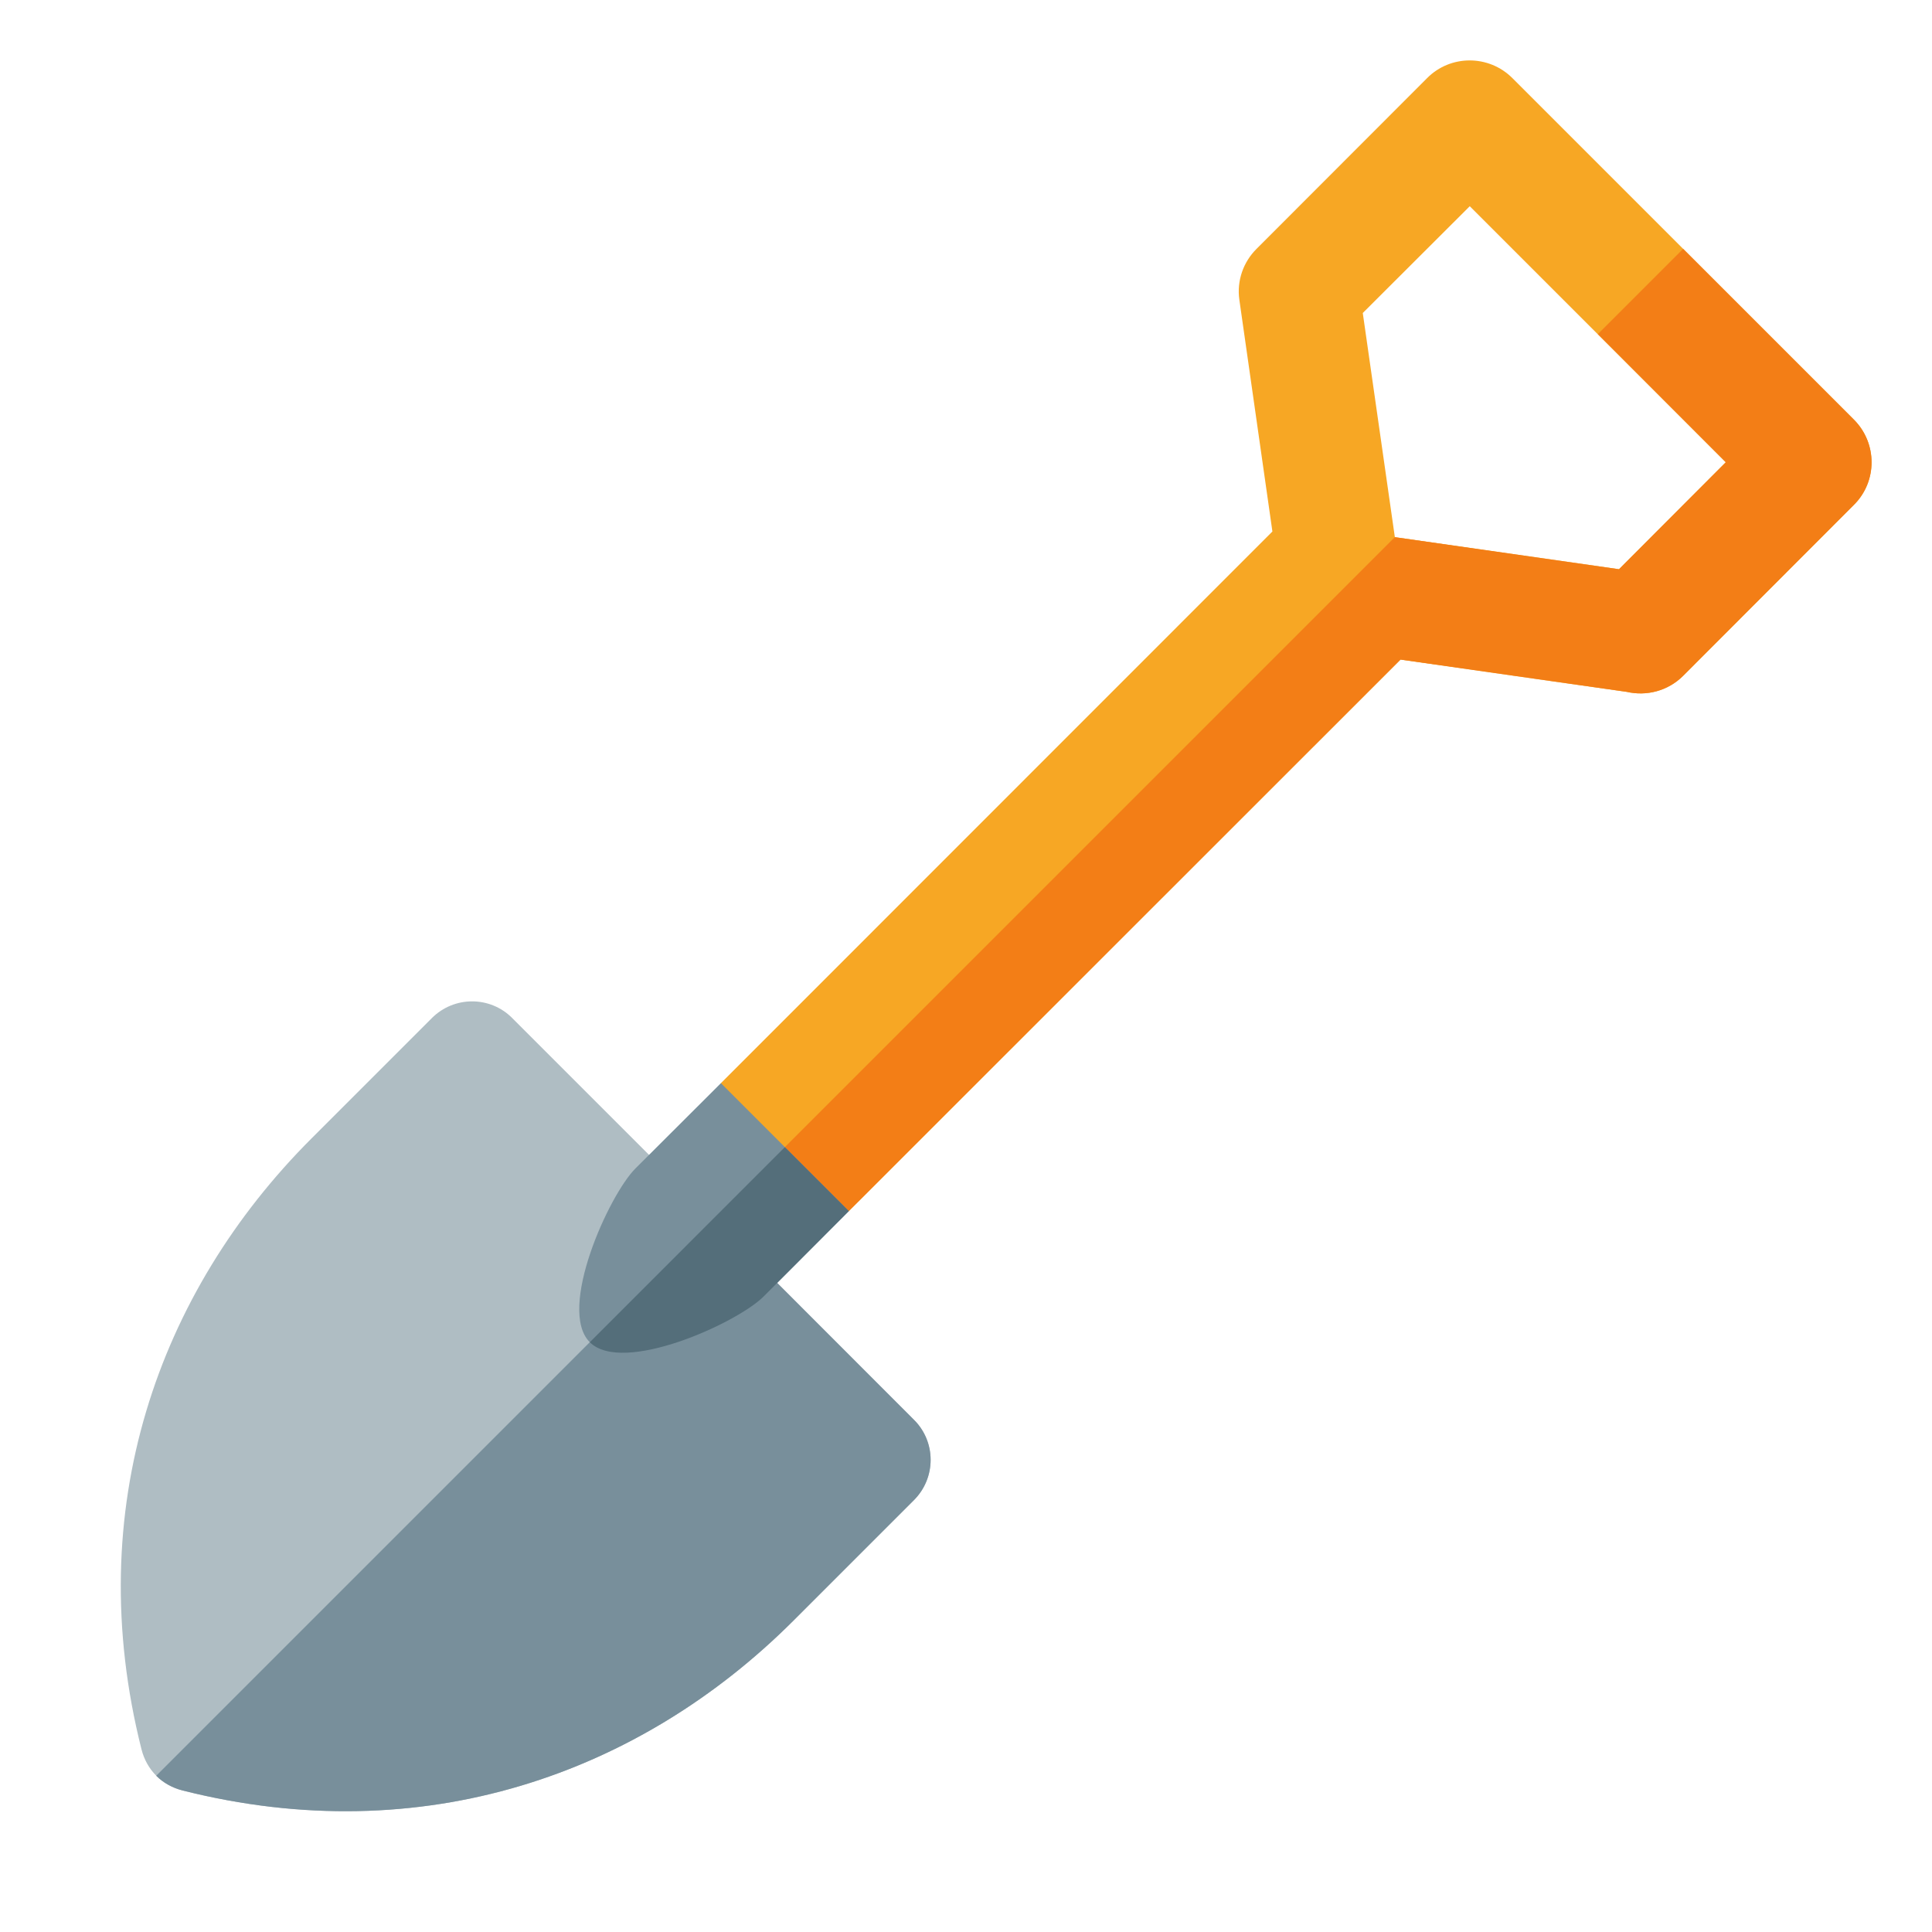
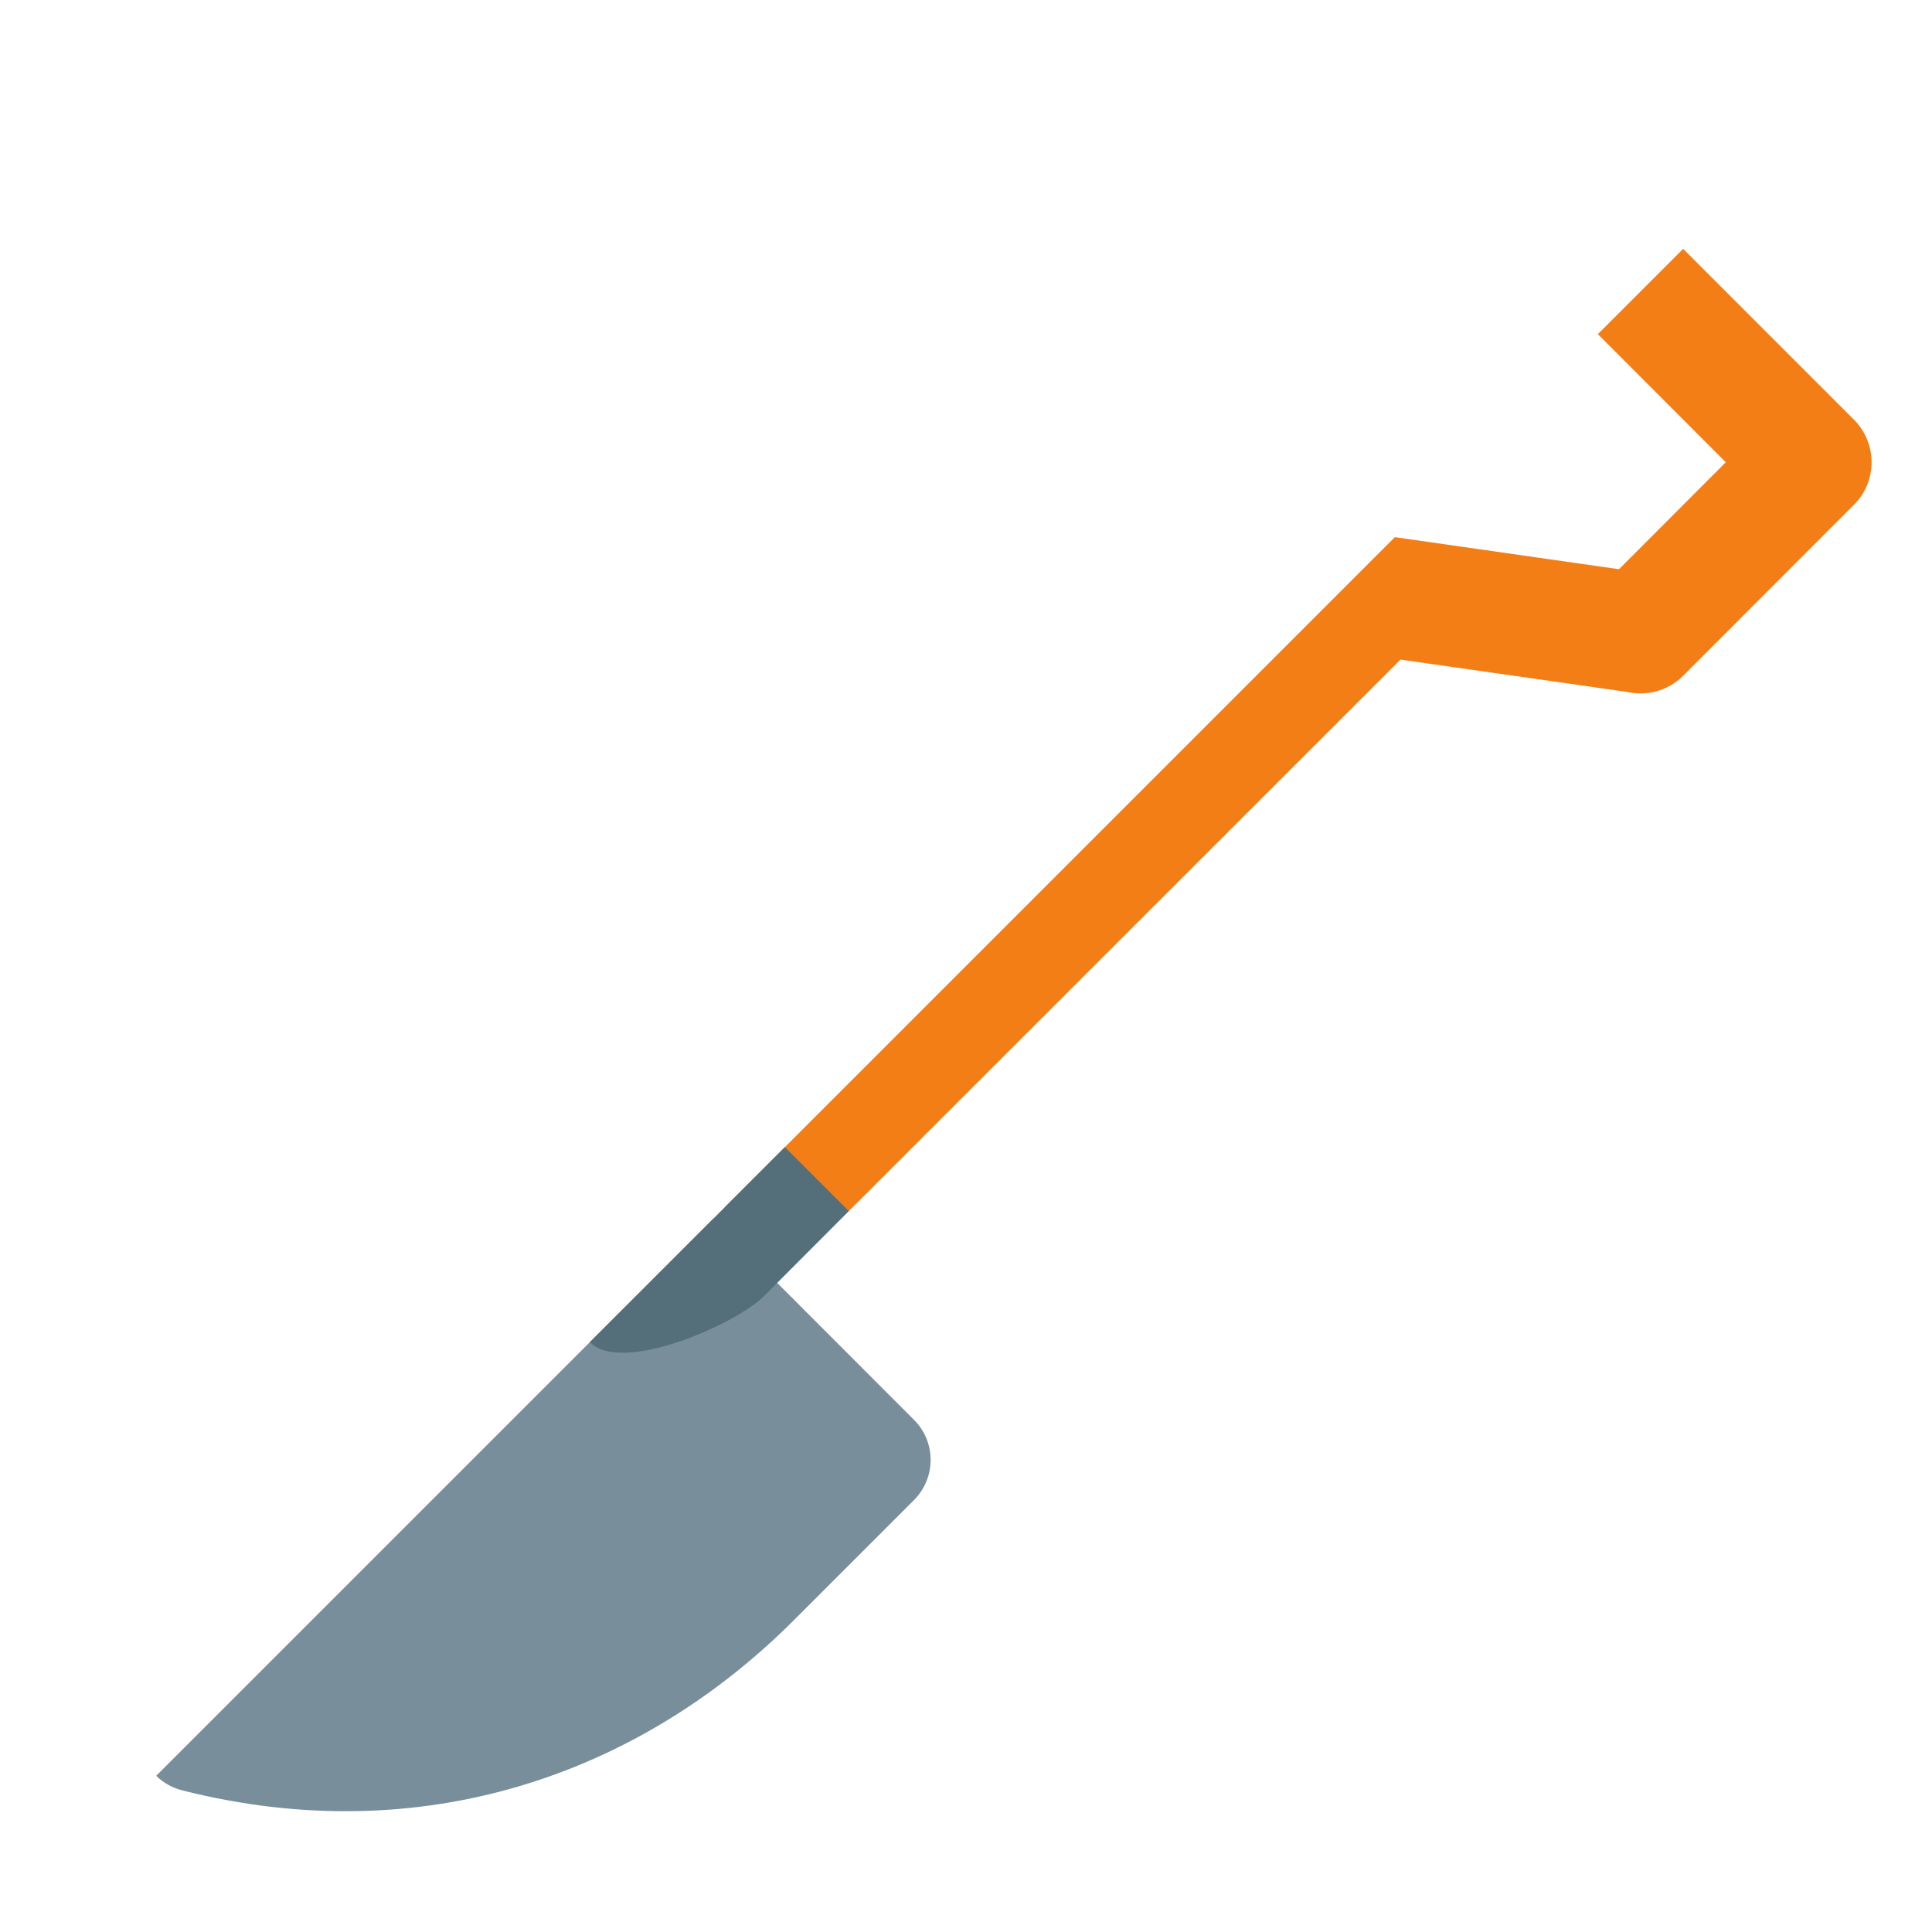
<svg xmlns="http://www.w3.org/2000/svg" version="1.1" viewBox="0 0 512 512">
  <g>
-     <path d="M371.15,174.8l-146.2,146.15l-32.95,-0.95l-0.95,-32.95l146.15,-146.2l-8.75,-61.35c-0.75,-5.15 1.1,-10.1 4.5,-13.5l45.25,-45.3c6.2,-6.25 16.35,-6.25 22.6,0l90.5,90.5c6.25,6.25 6.25,16.4 0,22.6l-45.25,45.3c-4.05,4.05 -9.75,5.45 -14.95,4.25z M457.35,122.5l-67.85,-67.85l-28.35,28.3l8.5,59.4l59.4,8.5z" fill="#f7a724" />
    <path d="M371.15,174.8l-146.2,146.15l-32.95,-0.95l177.65,-177.65l59.4,8.5l28.3,-28.35l-33.9,-33.95l22.6,-22.6l45.25,45.25c6.25,6.25 6.25,16.4 0,22.6l-45.25,45.3c-4.05,4.05 -9.75,5.45 -14.95,4.25z" fill="#f37e16" />
-     <path d="M135.75,269.8l106.45,106.45c5.9,5.85 5.9,15.4 0,21.3l-31.9,31.9c-40.75,40.75 -98.3,61.1 -161.9,45.05c-5.5,-1.4 -9.5,-5.4 -10.9,-10.9c-16.05,-63.6 4.3,-121.15 45.05,-161.9l31.9,-31.9c5.9,-5.9 15.45,-5.9 21.3,0z" fill="#afbdc3" />
    <path d="M189,323l53.2,53.25c5.9,5.85 5.9,15.4 0,21.3l-31.9,31.9c-40.75,40.75 -98.3,61.1 -161.9,45.05c-2.75,-0.7 -5.15,-2.05 -7,-3.9z" fill="#788f9b" />
-     <path d="M191.05,287.05l33.9,33.9l-22.6,22.65c-7.05,7.05 -37.35,20.8 -46.05,12.1c-8.7,-8.7 5.05,-39 12.1,-46.05z" fill="#788f9b" />
    <path d="M208,304l16.95,16.95l-22.6,22.65c-7.05,7.05 -37.35,20.8 -46.05,12.1z" fill="#546e7a" />
  </g>
</svg>